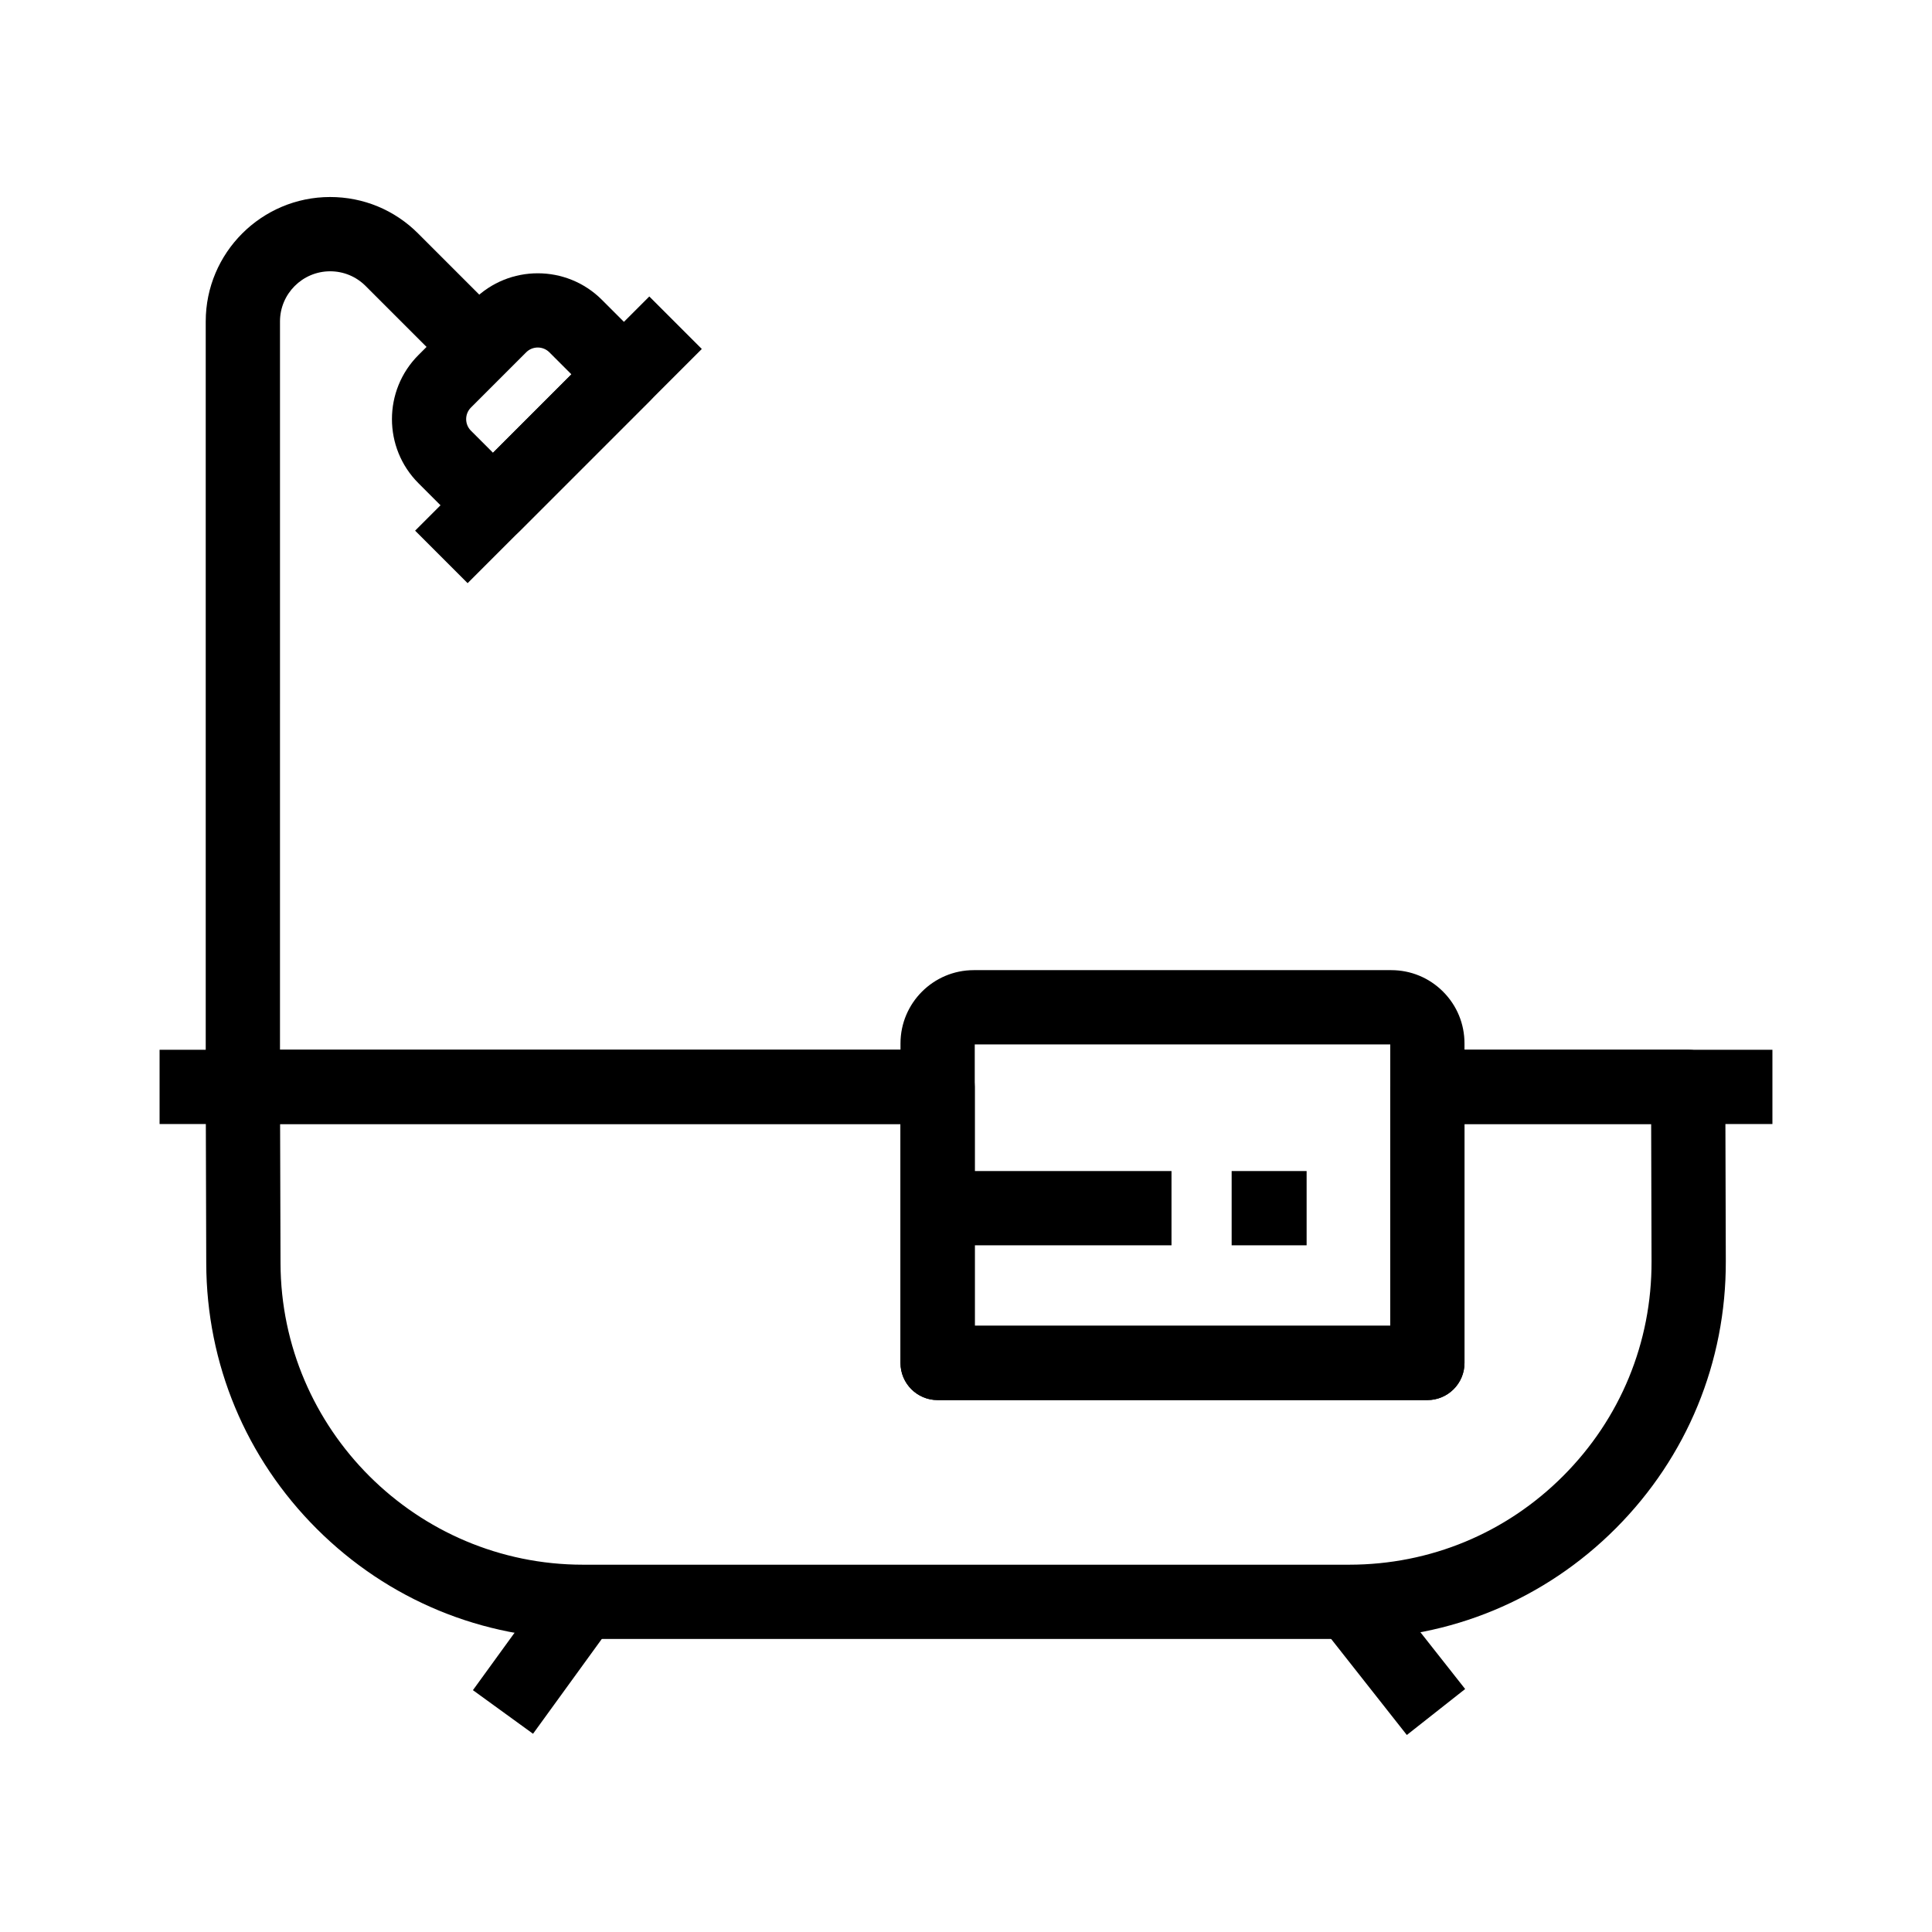
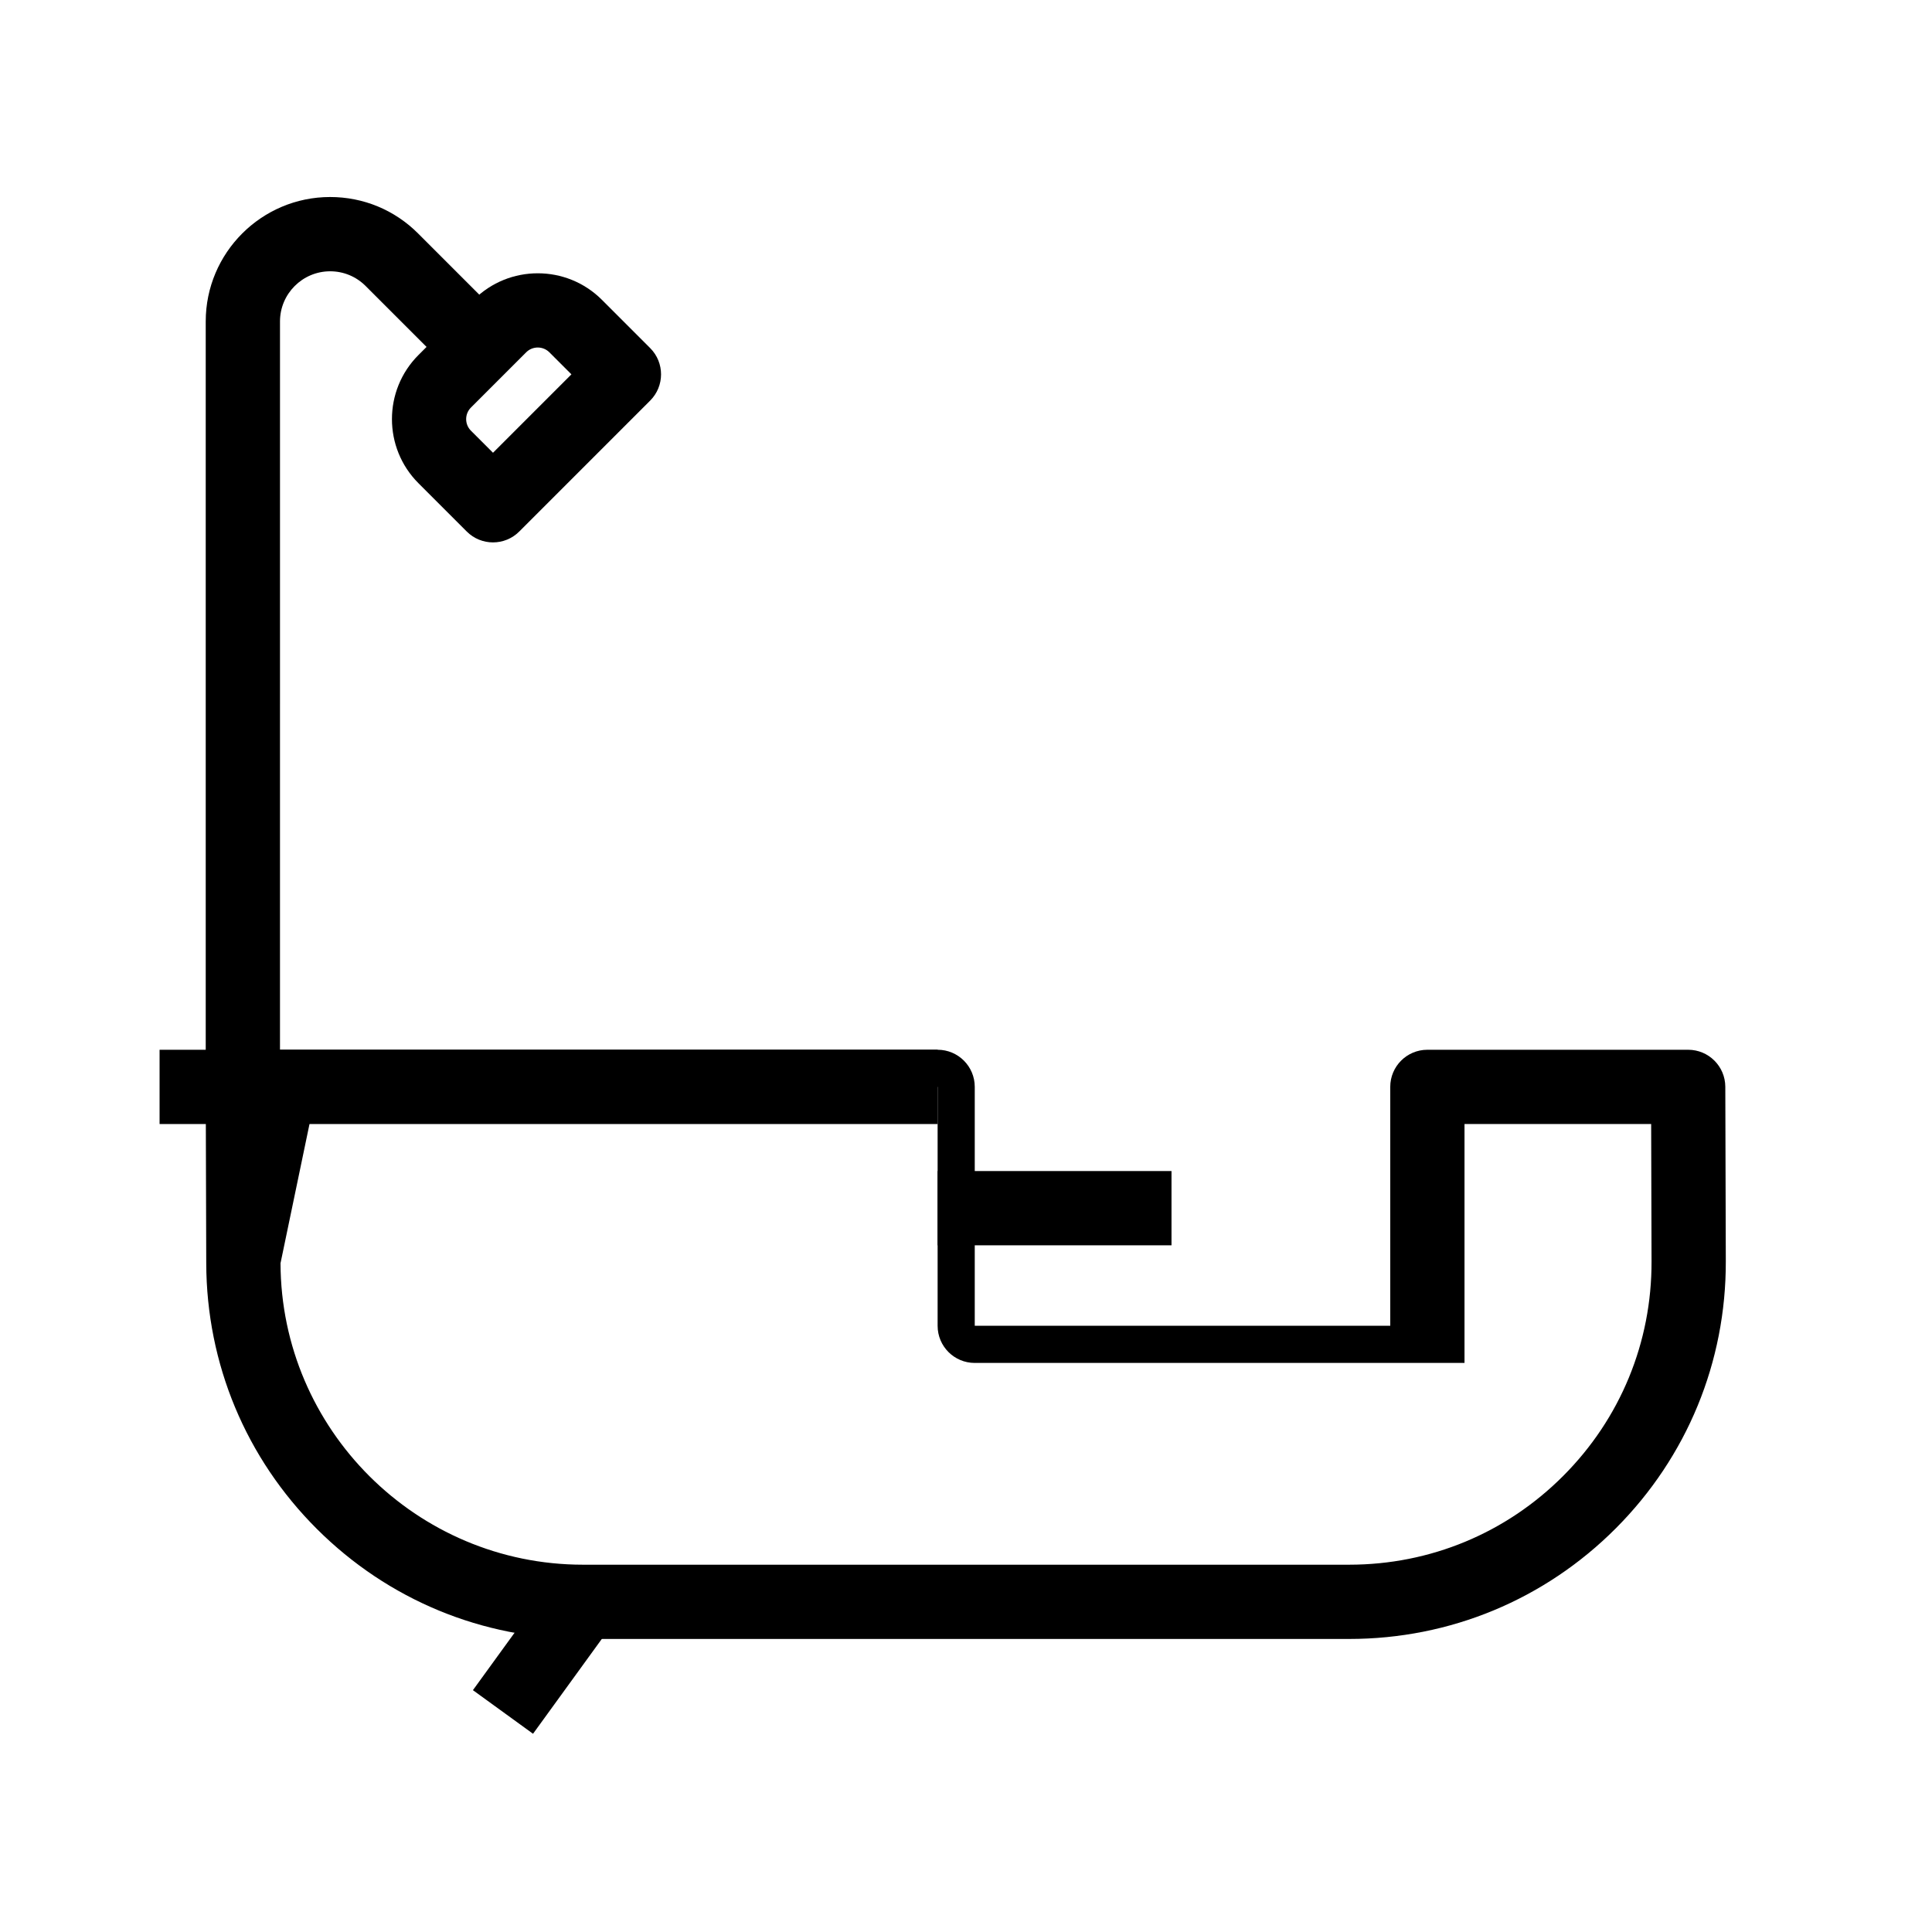
<svg xmlns="http://www.w3.org/2000/svg" fill="#000000" width="800px" height="800px" version="1.1" viewBox="144 144 512 512">
  <g>
-     <path d="m501.54 578.34h-203.07c-26.609 0-51.629-10.348-70.473-29.133-18.84-18.785-29.258-43.777-29.34-70.379l-0.137-46.762c-0.012-2.613 1.023-5.125 2.875-6.977 1.844-1.852 4.356-2.894 6.965-2.894h184.12c5.438 0 9.84 4.402 9.84 9.84v63.312h110.11v-63.309c0-5.438 4.402-9.84 9.84-9.84h69.113c5.422 0 9.824 4.387 9.84 9.809l0.133 46.223c0.078 26.715-10.27 51.848-29.125 70.77-18.867 18.918-43.973 29.34-70.688 29.34zm-283.2-99.57c0.133 44.051 36.078 79.887 80.133 79.891h203.07c21.453 0 41.605-8.363 56.746-23.551 15.145-15.188 23.449-35.363 23.387-56.816l-0.102-36.414h-49.465v63.312c0 5.438-4.402 9.84-9.84 9.84h-129.79c-5.438 0-9.84-4.402-9.84-9.84v-63.312h-164.41z" />
-     <path d="m522.27 422.2h91.438v19.68h-91.438z" />
+     <path d="m501.54 578.34h-203.07c-26.609 0-51.629-10.348-70.473-29.133-18.84-18.785-29.258-43.777-29.34-70.379l-0.137-46.762c-0.012-2.613 1.023-5.125 2.875-6.977 1.844-1.852 4.356-2.894 6.965-2.894h184.12c5.438 0 9.84 4.402 9.84 9.84v63.312h110.11v-63.309c0-5.438 4.402-9.84 9.84-9.84h69.113c5.422 0 9.824 4.387 9.84 9.809l0.133 46.223c0.078 26.715-10.27 51.848-29.125 70.77-18.867 18.918-43.973 29.34-70.688 29.34zm-283.2-99.57c0.133 44.051 36.078 79.887 80.133 79.891h203.07c21.453 0 41.605-8.363 56.746-23.551 15.145-15.188 23.449-35.363 23.387-56.816l-0.102-36.414h-49.465v63.312h-129.79c-5.438 0-9.84-4.402-9.84-9.84v-63.312h-164.41z" />
    <path d="m186.29 422.2h206.19v19.68h-206.19z" />
    <path d="m269.33 591.91 21.172-29.191 15.93 11.555-21.172 29.191z" />
-     <path d="m493.82 574.6 15.457-12.184 23.004 29.191-15.457 12.184z" />
-     <path d="m522.27 515.04h-129.79c-5.438 0-9.84-4.402-9.84-9.84v-84.684c0-10.707 8.715-19.418 19.418-19.418h110.62 0.02c5.176 0 10.047 2.016 13.719 5.684 3.672 3.672 5.688 8.547 5.688 13.738v84.684c0 5.43-4.402 9.836-9.84 9.836zm-119.95-19.684h110.11v-74.582h-110.11z" />
    <path d="m218.2 432.04h-19.68v-202.86c0-18.18 14.789-32.969 32.969-32.969 8.812 0 17.094 3.43 23.316 9.664l23.559 23.559-13.914 13.914-23.562-23.562c-2.508-2.508-5.844-3.891-9.398-3.891-7.324 0-13.289 5.965-13.289 13.289z" />
    <path d="m274.65 287.74c-2.519 0-5.039-0.961-6.957-2.883l-12.797-12.797c-9.367-9.367-9.367-24.609 0-33.977l14.633-14.633c9.367-9.367 24.609-9.367 33.977 0l12.797 12.797c3.844 3.844 3.844 10.07 0 13.914l-34.695 34.695c-1.922 1.926-4.438 2.883-6.957 2.883zm11.867-51.645c-1.113 0-2.231 0.422-3.074 1.27l-14.633 14.633c-1.699 1.699-1.699 4.453 0 6.148l5.84 5.84 20.781-20.781-5.84-5.84c-0.848-0.848-1.965-1.27-3.074-1.27z" />
-     <path d="m254.01 284.63 62.062-62.062 13.914 13.914-62.062 62.062z" />
-     <path d="m470.4 454.34h19.867v19.68h-19.867z" />
    <path d="m392.48 454.34h61.98v19.68h-61.98z" />
  </g>
</svg>